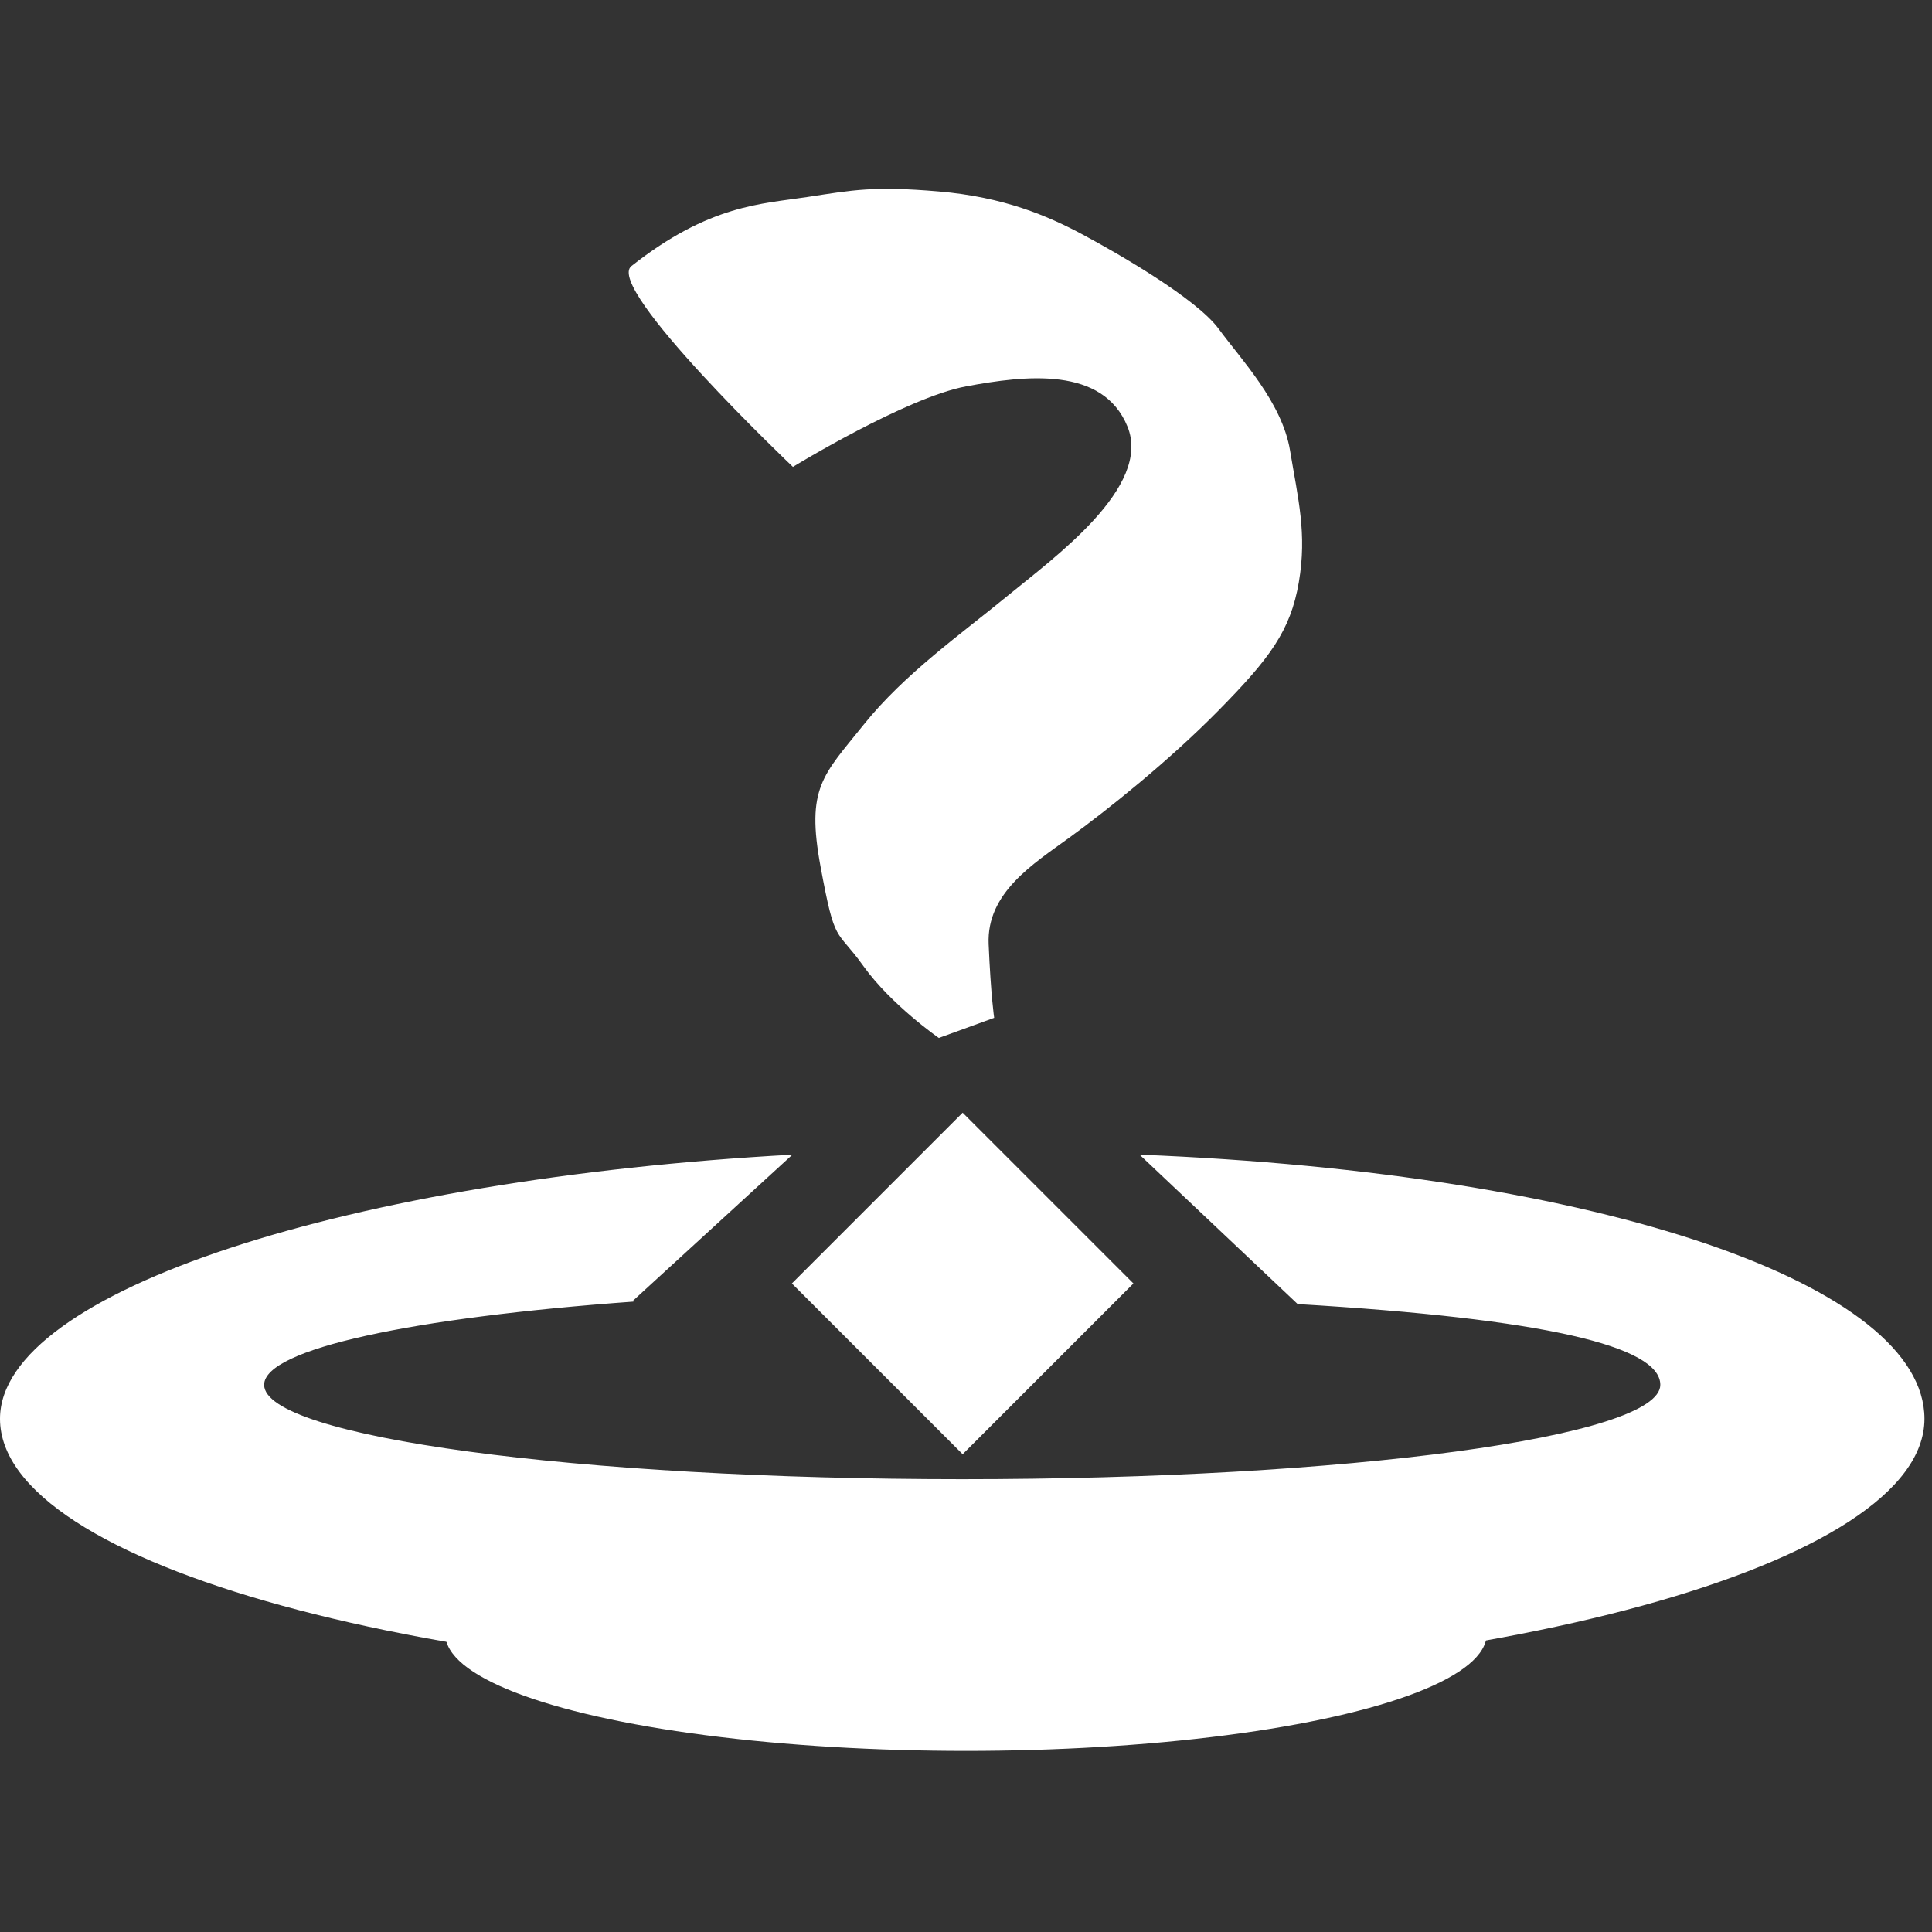
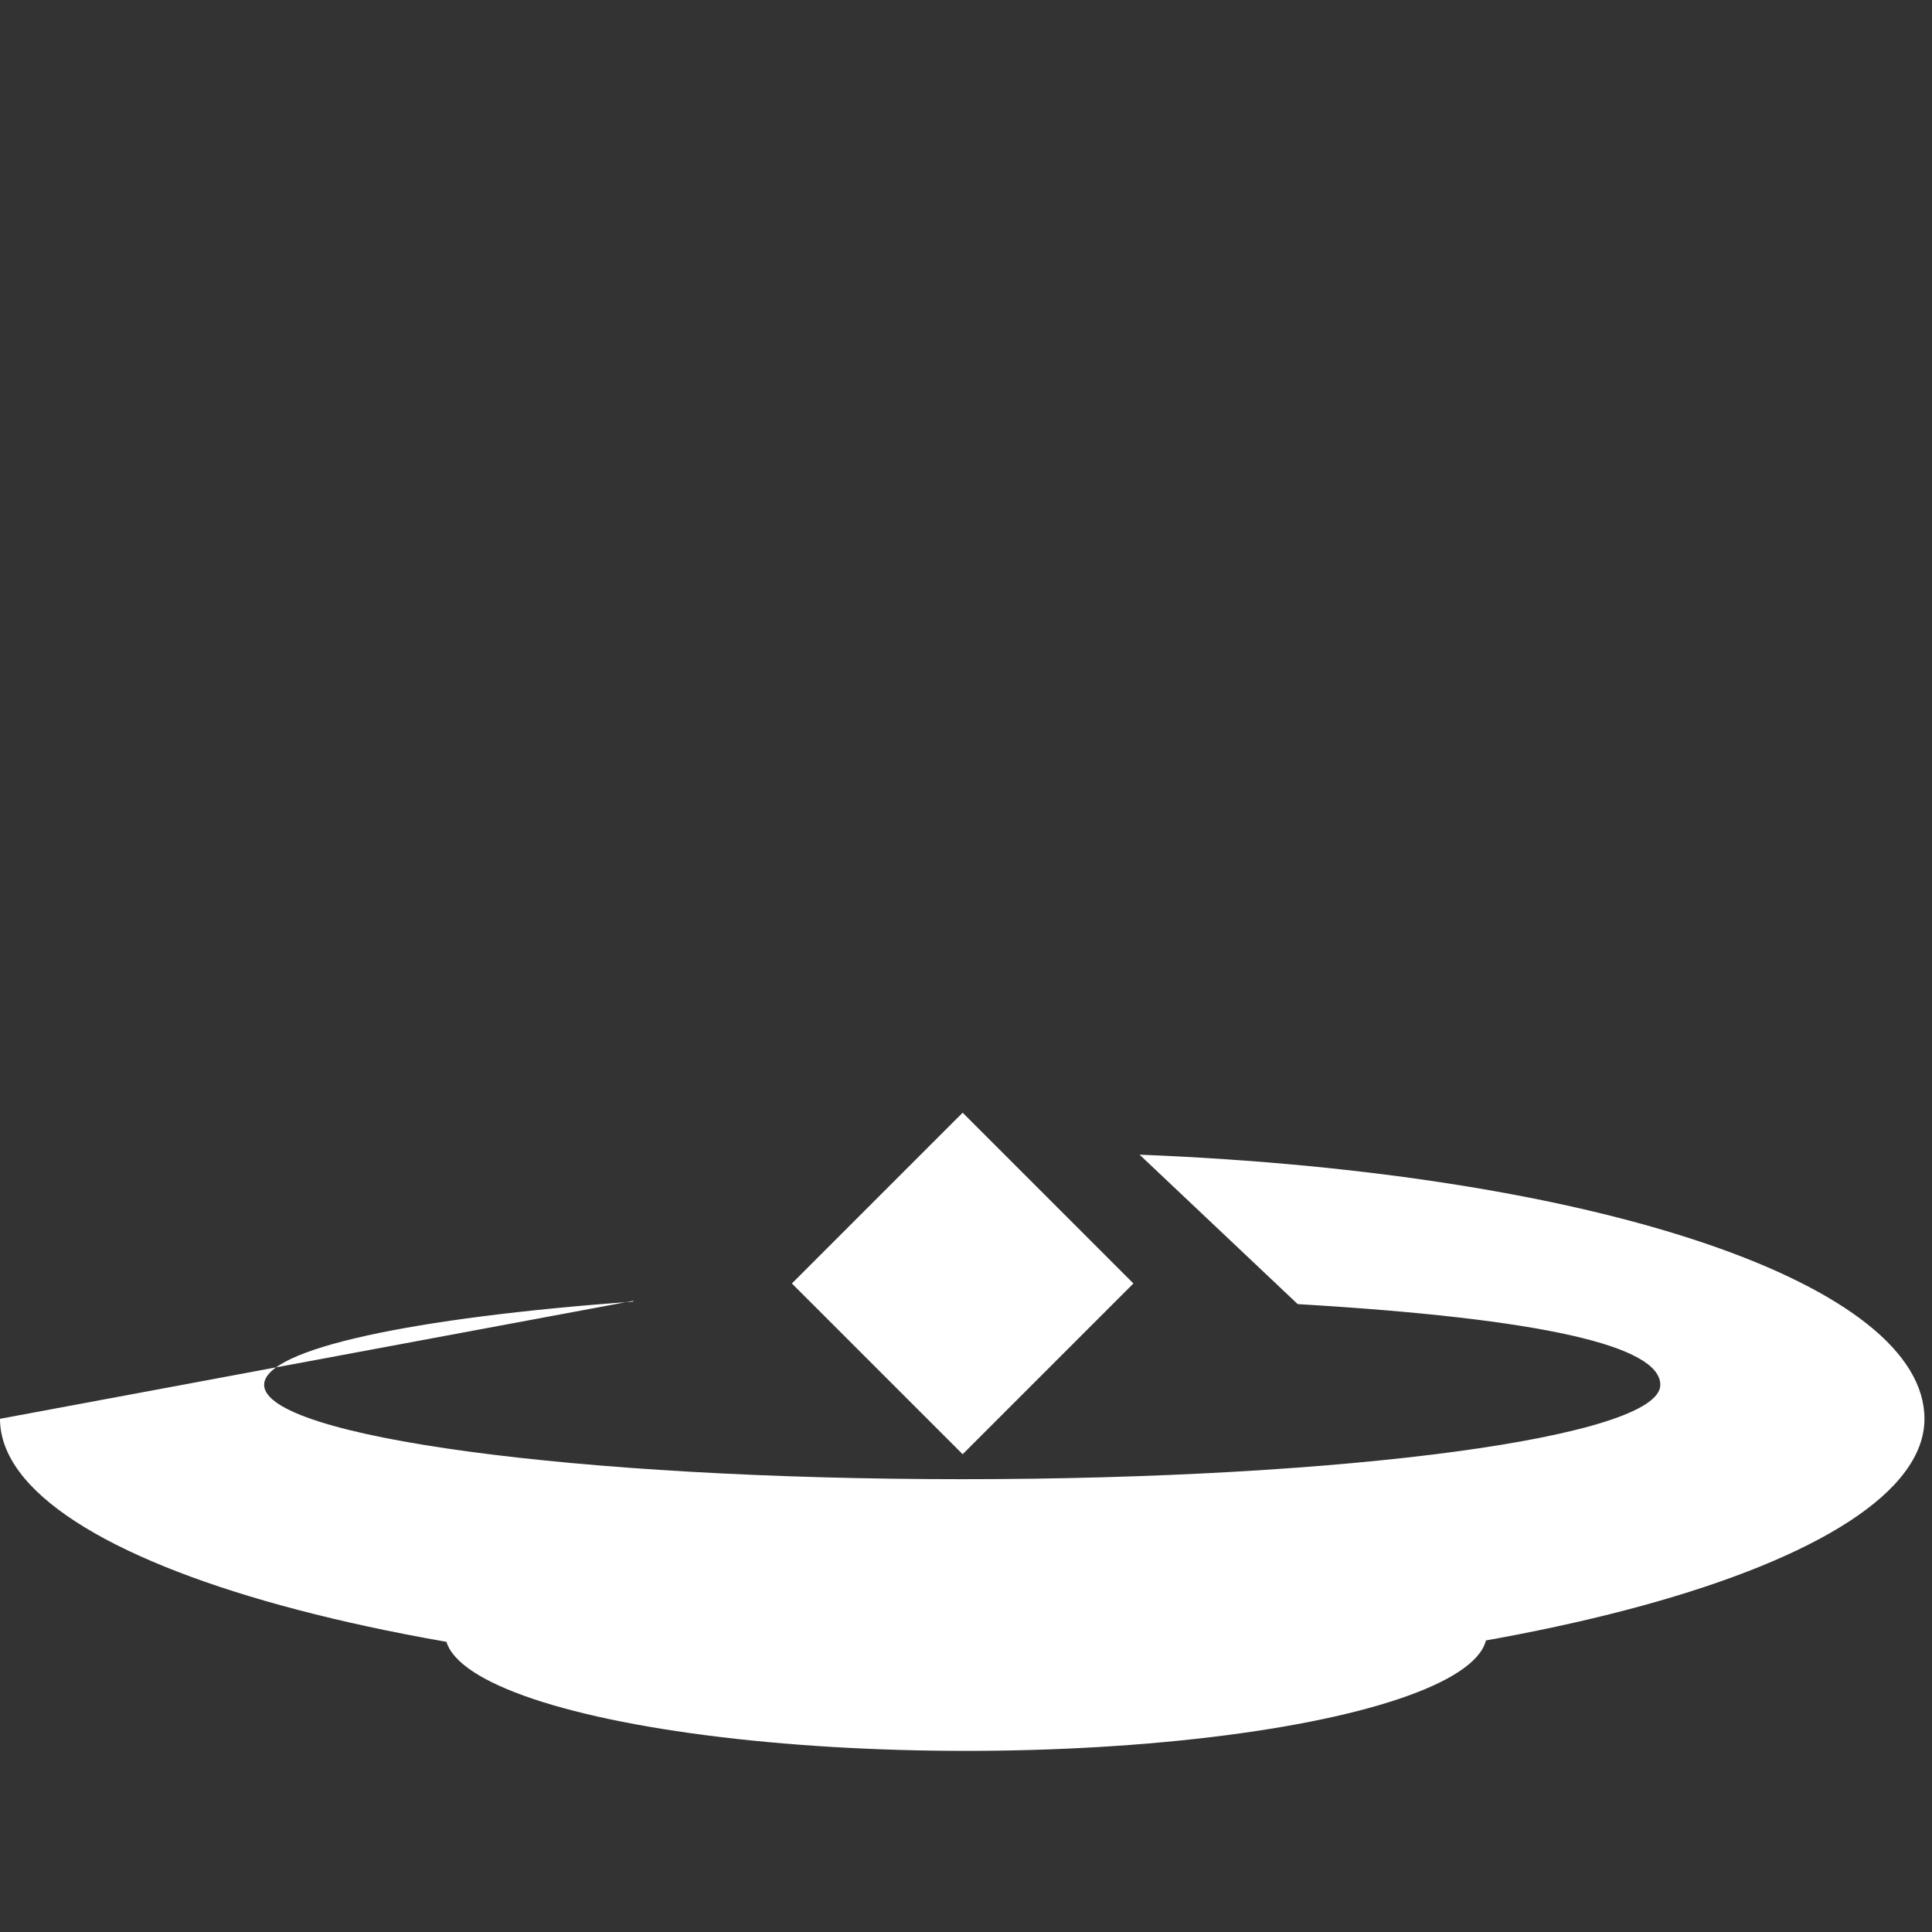
<svg xmlns="http://www.w3.org/2000/svg" width="512px" height="512px">
  <rect width="100%" height="100%" fill="#333333" stroke="none" />
  <g style="">
-     <path d="M510,376 C510,414.66,395.833,446,255,446 C114.167,446,0,414.66,0,376 C0,342.048,93.163,312.391,210,306 L167.704,344.751 L167.89,344.939 C109.635,349.149,70,357.449,70,367 C70,380.807,152.827,392,255,392 C357.173,392,440,380.807,440,367 C440,356.751,409.216,349.459,343.9,345.6 L302,306 C425.348,310.907,510,340.78,510,376 Z " style="fill: rgba(255, 255, 255, 1); " fill="#ffffff" stroke="none" />
+     <path d="M510,376 C510,414.66,395.833,446,255,446 C114.167,446,0,414.66,0,376 L167.704,344.751 L167.89,344.939 C109.635,349.149,70,357.449,70,367 C70,380.807,152.827,392,255,392 C357.173,392,440,380.807,440,367 C440,356.751,409.216,349.459,343.9,345.6 L302,306 C425.348,310.907,510,340.78,510,376 Z " style="fill: rgba(255, 255, 255, 1); " fill="#ffffff" stroke="none" />
    <ellipse cx="256" cy="433" rx="138" ry="31" style="fill: rgba(255, 255, 255, 1); " fill="#ffffff" stroke="none" />
    <path d="M255.113,385.387 L300.368,340.132 L255.113,294.877 L209.858,340.132 L255.113,385.387 Z " style="fill: rgba(255, 255, 255, 1); " fill="#ffffff" stroke="none" />
-     <path d="M167.331,70.516 C160.105,76.221,210.133,123.733,210.133,123.733 C210.133,123.733,240.133,105.362,256,102.4 C271.867,99.438,292.281,97.059,298.8,113.067 C305.319,129.074,279.28,147.821,267.035,157.888 C254.79,167.956,239.702,178.555,228.899,192.029 C218.097,205.503,213.566,208.696,217.467,229.733 C221.367,250.771,221.445,245.714,228.8,256 C236.155,266.286,248.8,275.067,248.8,275.067 L263.467,269.733 C263.467,269.733,262.578,263.847,262,250.2 C261.422,236.553,273.884,228.913,283.578,221.847 C293.273,214.782,309.578,201.847,323,188.2 C336.422,174.553,342,167.2,344.204,154.298 C346.407,141.396,344,132.2,341.876,119.389 C339.753,106.578,328.887,95.247,323,87.2 C317.113,79.153,296.305,67.193,287,62.2 C277.695,57.207,266,52.2,248.785,50.735 C231.571,49.269,226.124,50.338,214,52.2 C201.876,54.062,188,54.2,167.331,70.516 Z " style="fill: rgba(255, 255, 255, 1); " fill="#ffffff" stroke="none" />
  </g>
</svg>